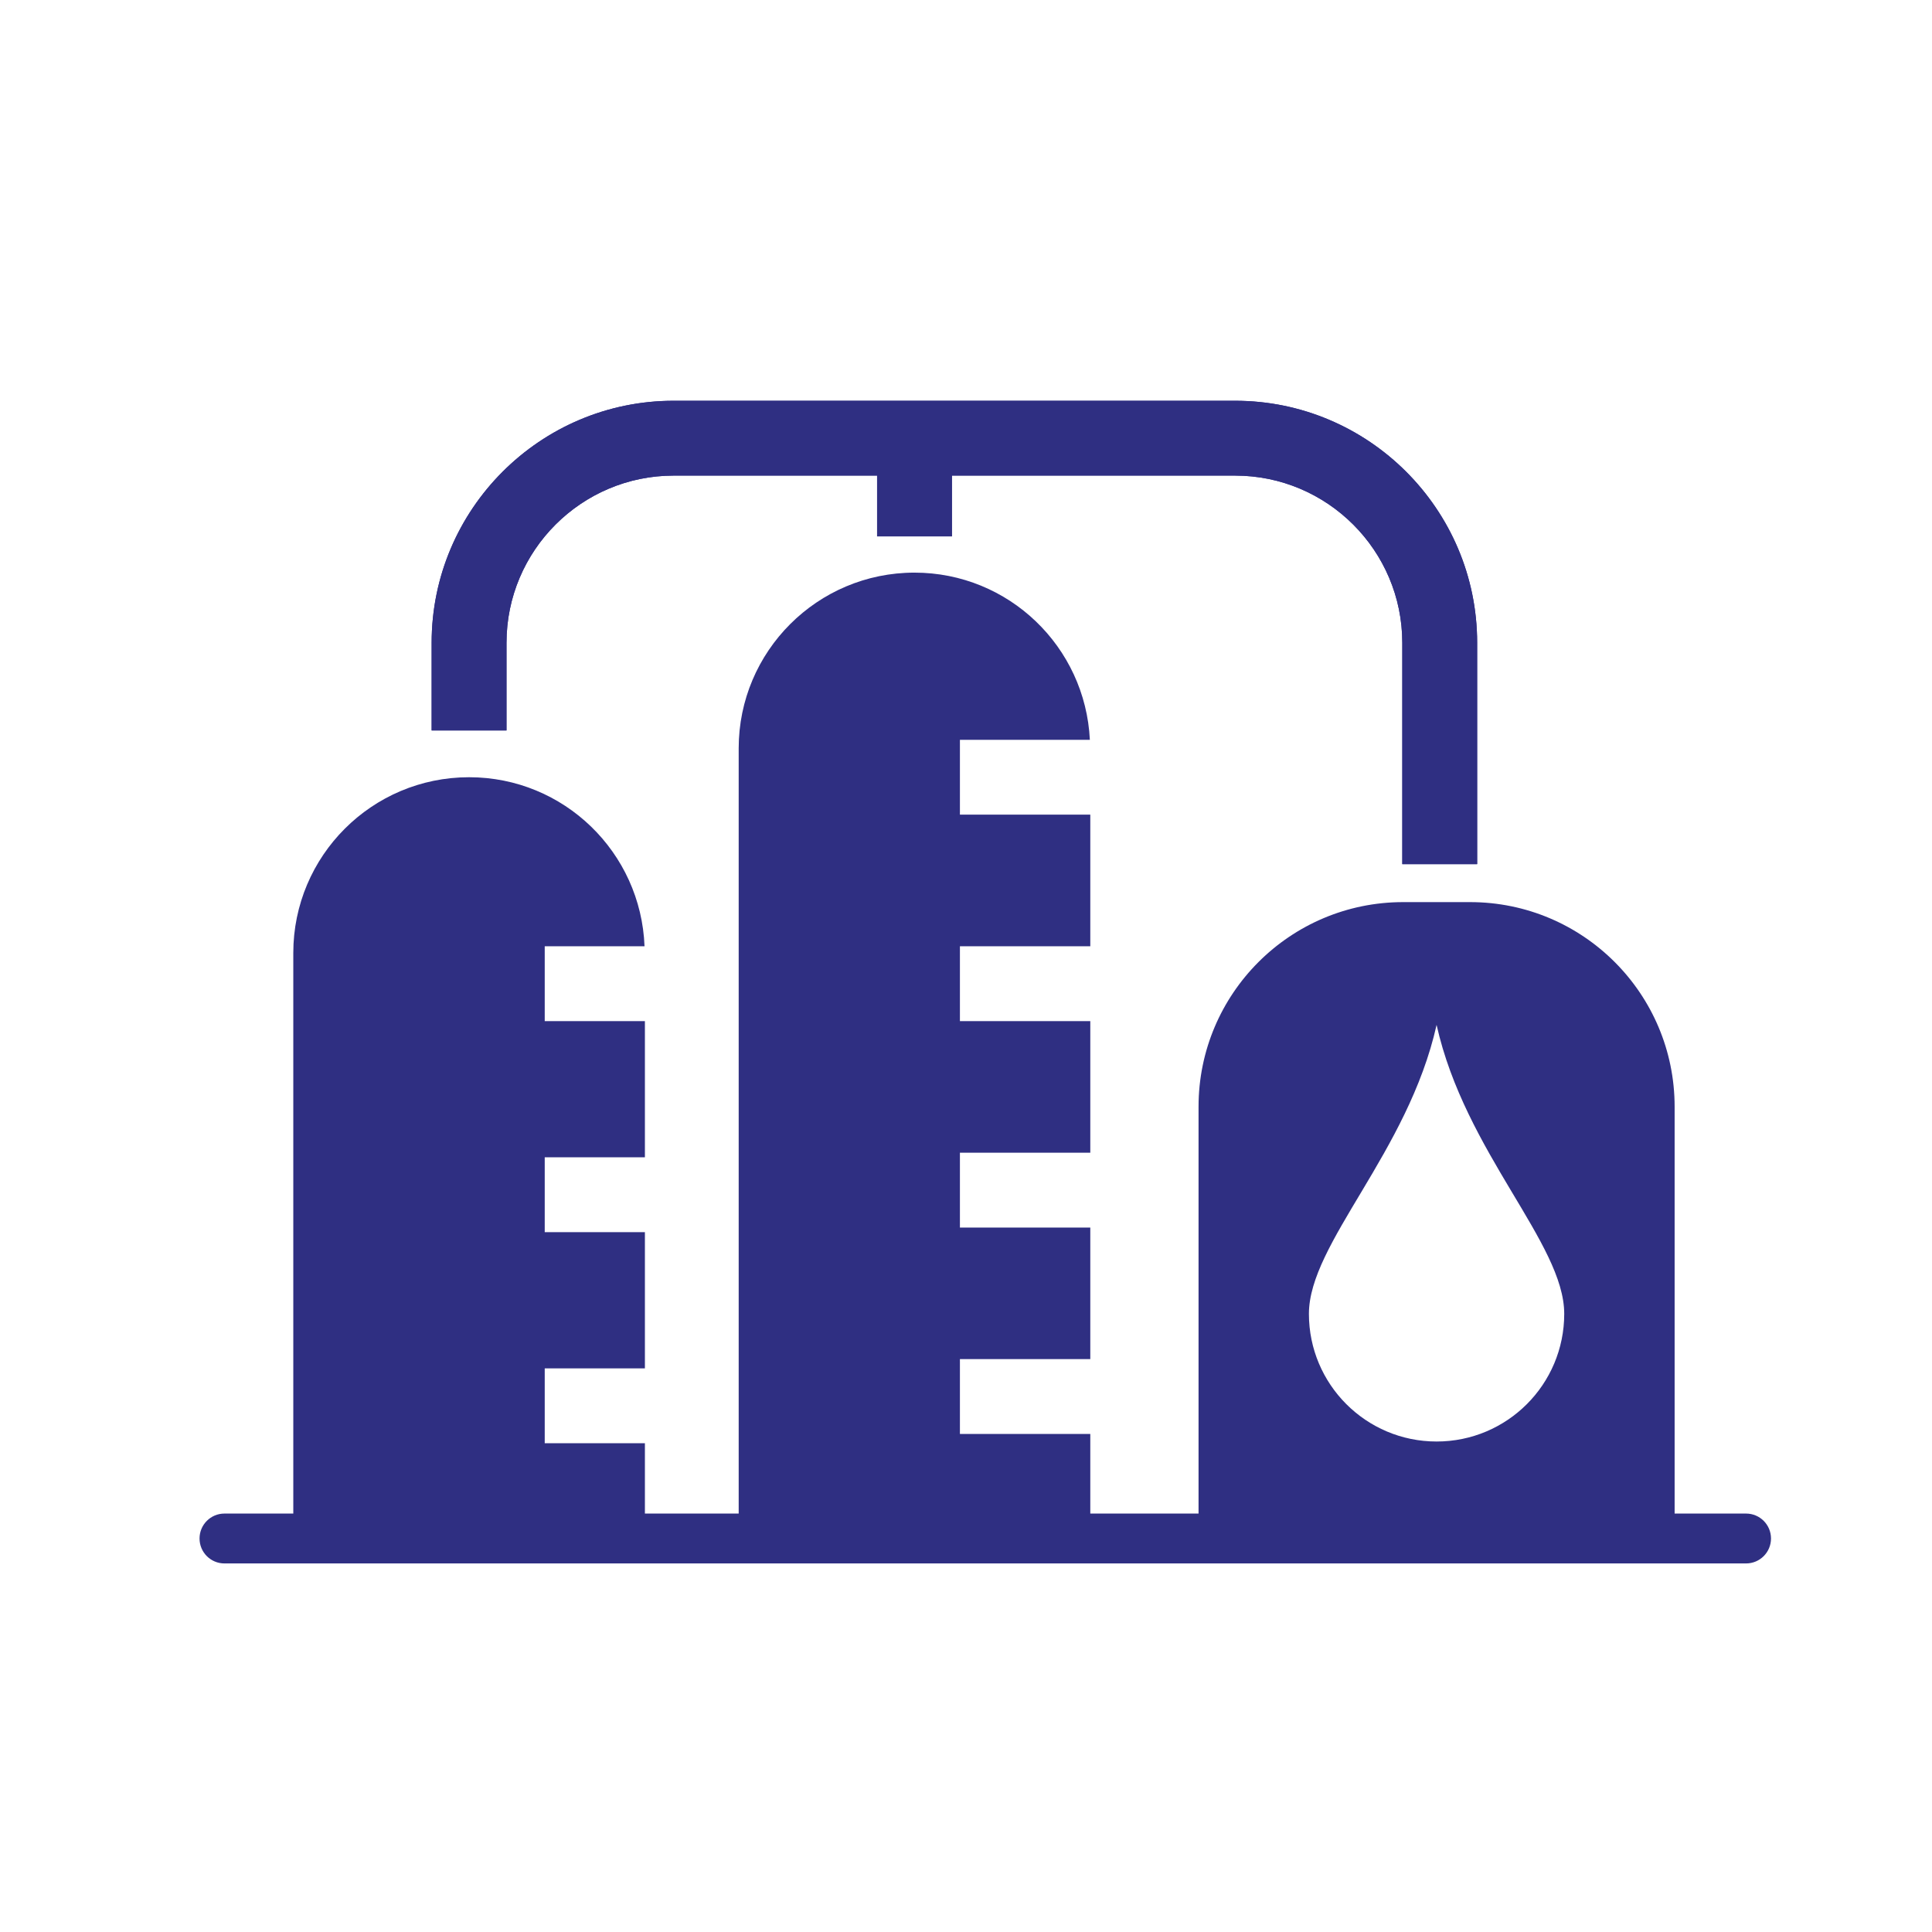
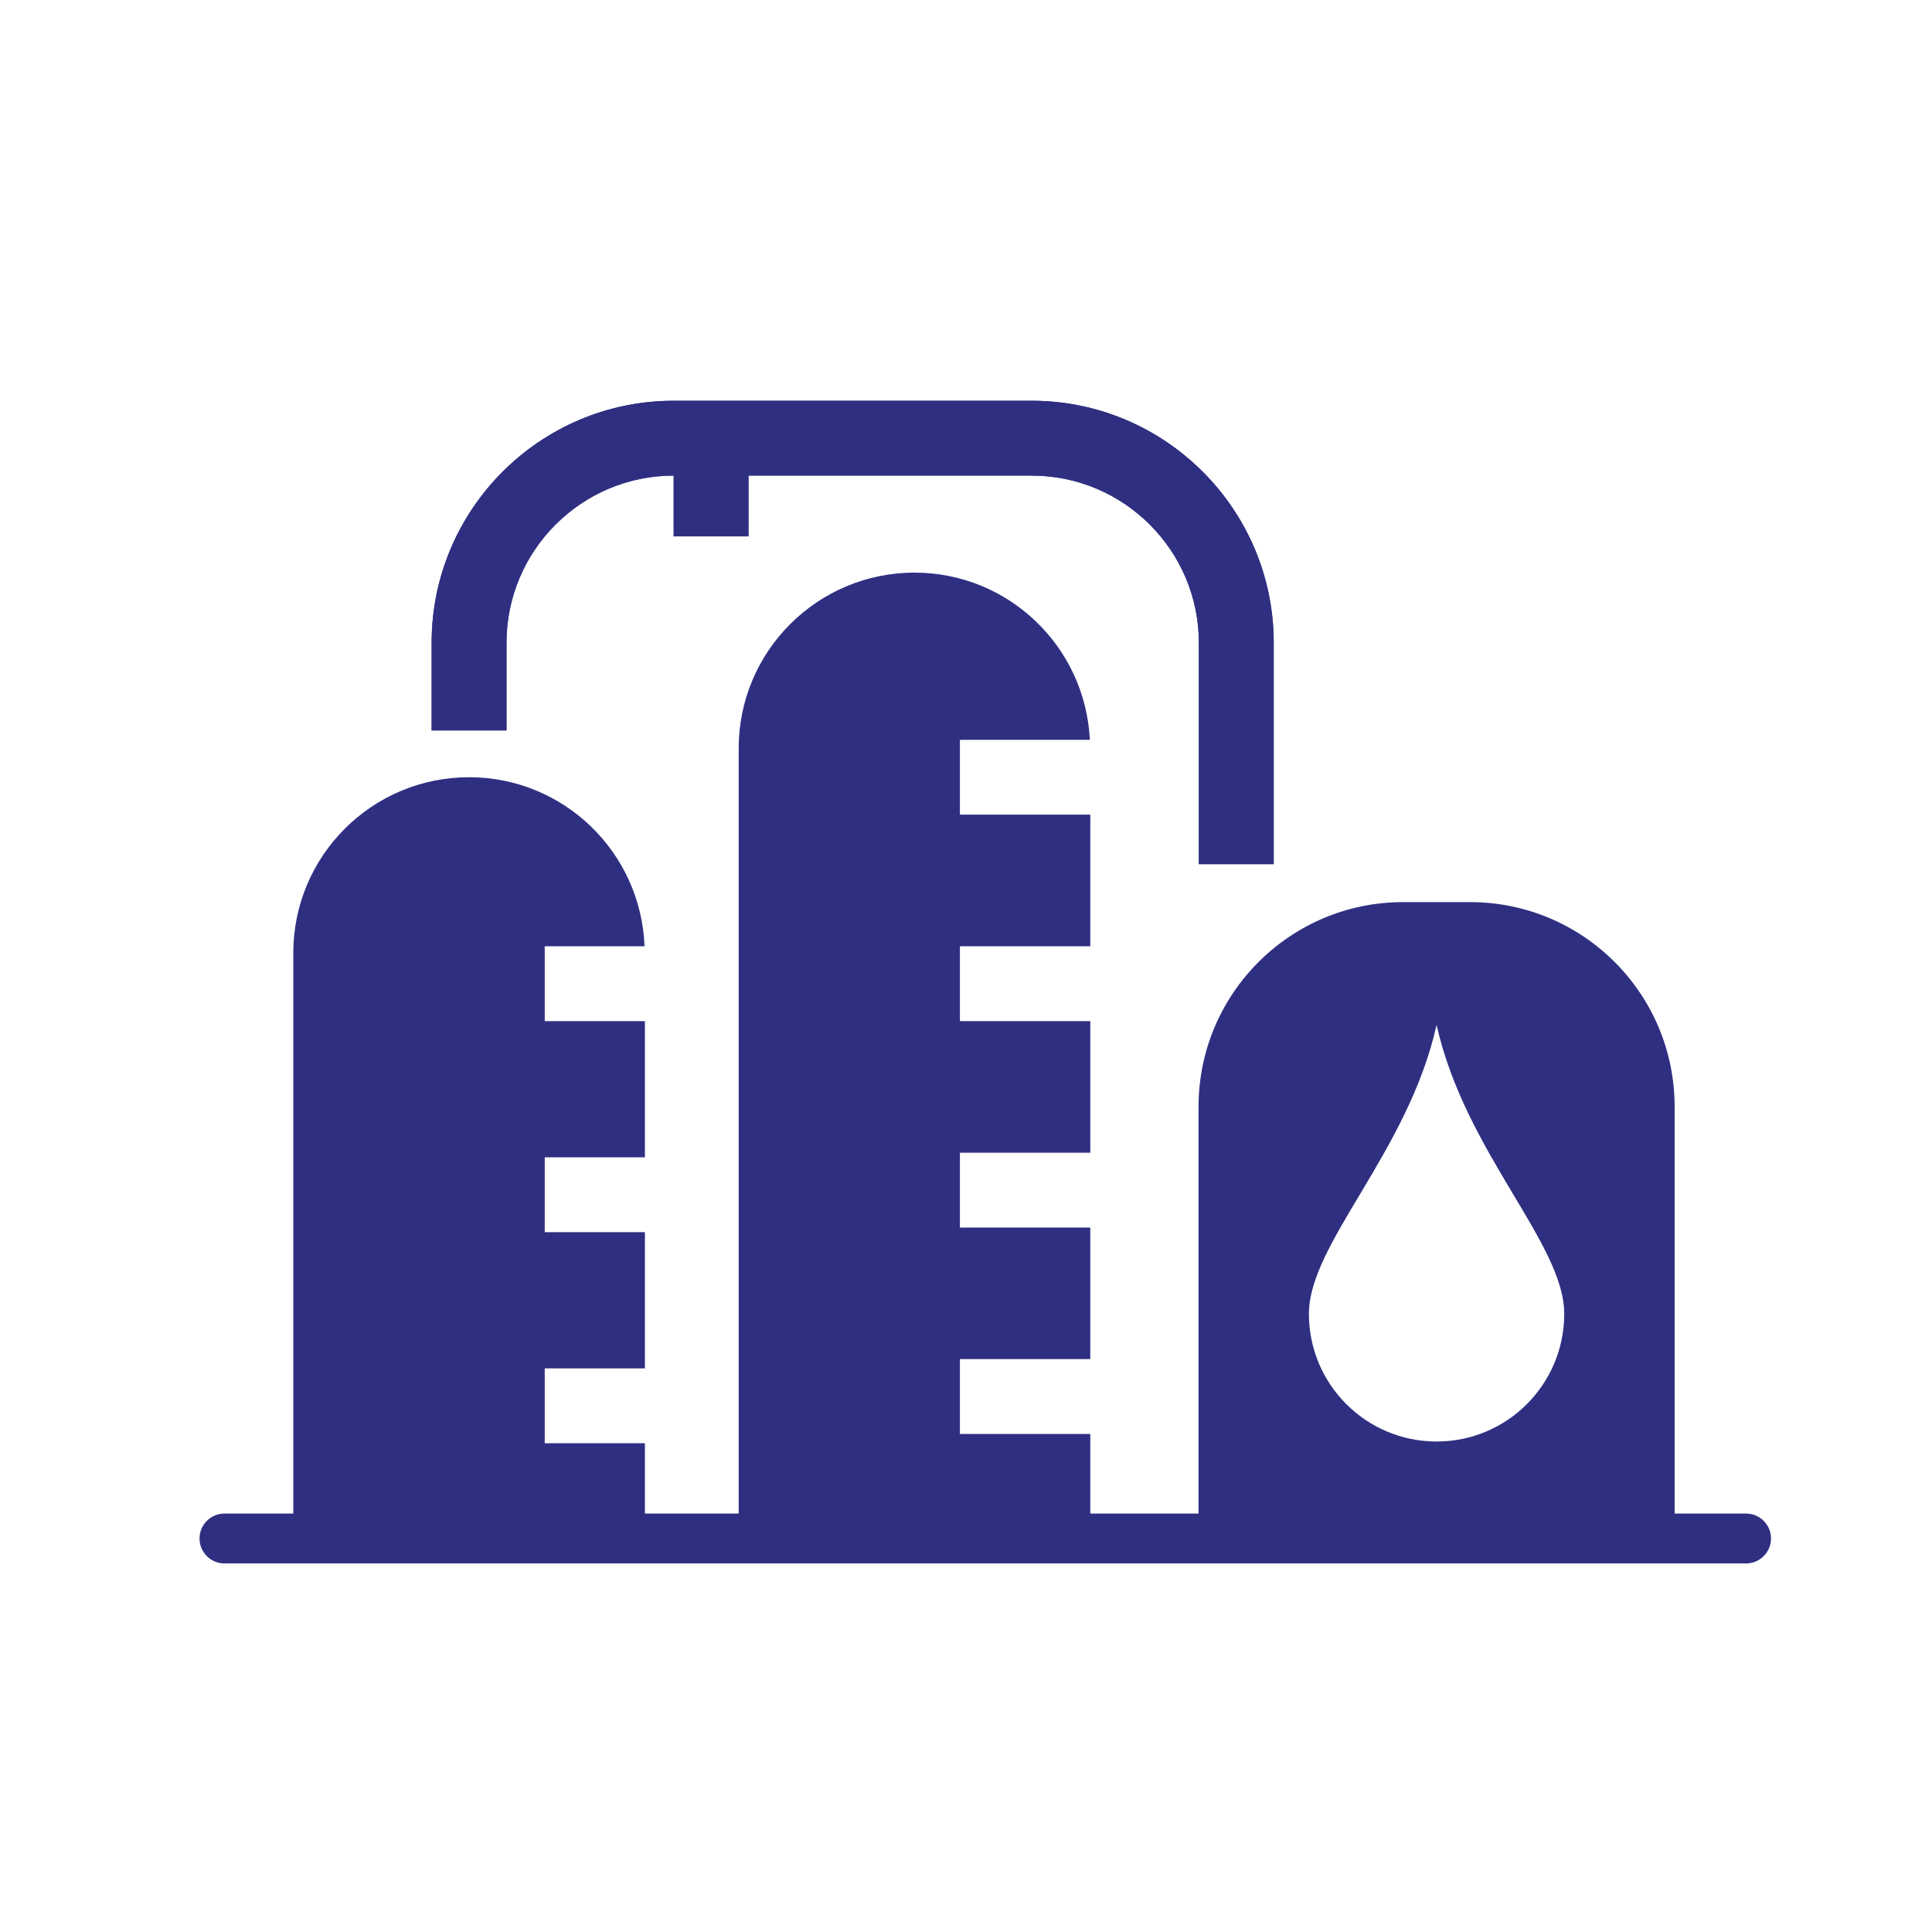
<svg xmlns="http://www.w3.org/2000/svg" xmlns:xlink="http://www.w3.org/1999/xlink" id="Layer_1" x="0px" y="0px" width="120px" height="120px" viewBox="0 0 120 120" xml:space="preserve">
  <path display="none" fill="#2F2F82" d="M97.635,45.139c-7.701-8.62-24.328-13.306-40.821-13.306 c-24.419,0-44.796,9.926-44.796,22.724v13.807c0,12.944,20.7,22.727,44.796,22.727c12.819,0,29.613-3.01,39.081-11.566h7.794 c0.517,0,1.012-0.205,1.379-0.571l4.827-4.827c0.366-0.364,0.571-0.86,0.571-1.379v-26.31c0-0.719-0.582-1.299-1.299-1.299H97.635z M89.123,65.78l-9.134-3.255c1.606-0.703,3.082-1.44,4.579-2.423h10.726C93.702,62.442,90.827,64.783,89.123,65.78 M46.42,65.987 l3.358-3.36h-7.614l-2.079,2.079c0.864,0.232,2.286,0.564,3.164,0.728l-5.546,5.951c-4.641-1.251-9.757-3.233-13.729-5.965 l8.984-3.203h0.009c0.769,0.384,3.032,1.322,5.683,2.093c1.606-1.606,2.605-2.602,4.211-4.209h1.831L43.392,61.4l-0.578,0.576h7.612 c0.669-0.667,1.238-1.231,1.881-1.875h1.804v0.032c-2.664,2.662-2.191,2.193-6.063,6.06c1.977,0.241,4.011,0.398,6.063,0.469v7.08 c-5.564-0.182-10.763-0.933-15.34-2.077l5.608-6.008C44.966,65.761,45.851,65.898,46.42,65.987 M63.755,41.038l-2.716,2.716h7.614 L70.407,42c-0.951-0.182-2.32-0.448-3.437-0.573l4.411-4.734h0.007c5.296,1.021,10.781,2.744,15.456,5.294l-7.471,2.657 c-2.45-1.015-4.889-1.727-7.453-2.318c-2.905,2.905-2.541,2.541-4.111,4.113h-1.84c0.748-0.748,1.256-1.258,2.036-2.034h-7.617 l-2.034,2.034h-1.838c2.154-2.157,3.419-3.417,5.535-5.537c-2.291-0.175-4.698-0.218-6.966-0.168v-5.378 c4.893-0.111,10.114,0.228,15.167,1.124l-4.466,4.789C65.118,41.176,64.442,41.106,63.755,41.038 M93.074,46.438h-9.978 c-0.657-0.373-1.608-0.864-2.418-1.224c0.332-0.118,6.945-2.475,7.284-2.596C89.739,43.665,91.614,45.016,93.074,46.438 M104.528,74.895V51.077H47.582v-2.691h59.635v23.825L104.528,74.895z M102.579,76.278h-4.684v-5.178h4.684V76.278z M42.951,53.024 h4.839v5.125h-4.839V53.024z M48.44,53.024h4.841v5.125H48.44V53.024z M53.932,58.152v-5.128h4.825h0.02v5.128H53.932z M75.255,58.152h-4.846v-5.125h4.846V58.152z M69.756,58.152h-4.839v-5.125h4.839V58.152z M64.267,58.152h-4.839v-5.125h4.839 V58.152z M75.903,53.024h4.839v5.125h-4.839V53.024z M81.392,53.024h4.839v5.125h-4.839V53.024z M86.882,53.024h4.846v5.125h-4.846 V53.024z M92.38,53.024h4.839v5.121c0,0,0.121,0.007-4.839,0.007V53.024z M97.895,64.945h4.684v5.503h-4.684V64.945z M102.579,58.145H97.87v-5.119h4.709V58.145z M97.895,58.793h4.684v5.503h-4.684V58.793z M54.112,35.38v5.38 c-4.484,0.166-8.533,0.762-10.162,1.103l-4.306-4.611C44.229,36.171,49.091,35.541,54.112,35.38 M38.567,37.509l4.261,4.575 c-3.54,0.735-7.271,1.852-10.547,3.444l-7.184-2.559C28.753,40.701,33.38,38.824,38.567,37.509 M24.057,43.638h0.007l7.023,2.507 c-5.066,2.691-7.009,5.51-7.146,7.366h-7.421C17.042,49.414,20.618,45.906,24.057,43.638 M16.455,54.487h7.589 c0.007,0.014,0.007,0.032,0.014,0.045c0.605,2.359,3.431,4.957,7.667,7.089l-8.731,3.112c-5.08-3.733-6.538-7.384-6.538-10.176 V54.487z M55.085,66.694c3.351,0.075,6.818-0.066,10.246-0.469l5.828,6.251c-5.323,1.019-10.867,1.413-16.075,1.292V66.694z M72.291,72.249l-5.756-6.172c3.565-0.439,8.133-1.456,12.098-3.001l9.432,3.358C83.287,69.278,77.709,71.11,72.291,72.249" />
  <g>
    <g>
      <defs>
-         <path id="SVGID_1_" d="M41.842,24.892c-8.288,0-15.032,6.742-15.032,15.032v5.447h4.65v-5.447 c0-5.726,4.656-10.384,10.382-10.384h12.636v3.776h4.648v-3.776h17.589c5.726,0,10.384,4.658,10.384,10.384v13.751h4.65V39.924 c0-8.29-6.747-15.032-15.034-15.032H41.842z" />
+         <path id="SVGID_1_" d="M41.842,24.892c-8.288,0-15.032,6.742-15.032,15.032v5.447h4.65v-5.447 c0-5.726,4.656-10.384,10.382-10.384v3.776h4.648v-3.776h17.589c5.726,0,10.384,4.658,10.384,10.384v13.751h4.65V39.924 c0-8.29-6.747-15.032-15.034-15.032H41.842z" />
      </defs>
      <use xlink:href="#SVGID_1_" fill="#2F2F82" />
      <clipPath id="SVGID_2_">
        <use xlink:href="#SVGID_1_" />
      </clipPath>
      <rect x="26.81" y="24.892" clip-path="url(#SVGID_2_)" fill="#2F2F82" width="64.939" height="28.783" />
    </g>
    <g>
      <defs>
        <path id="SVGID_3_" d="M81.299,81.605c0-4.381,6.156-10.015,7.93-17.947c1.772,7.932,7.928,13.565,7.928,17.947 s-3.547,7.93-7.928,7.93C84.852,89.536,81.299,85.987,81.299,81.605 M45.881,46.482V94.01h-5.825v-4.367h-6.222v-4.65h6.222 v-8.461h-6.222v-4.65h6.222v-8.459h-6.222v-4.648h6.199c-0.223-5.834-5.009-10.5-10.897-10.5c-6.032,0-10.919,4.89-10.919,10.919 V94.01h-4.276c-0.857,0-1.547,0.694-1.547,1.549c0,0.855,0.69,1.549,1.547,1.549h94.51c0.857,0,1.549-0.694,1.549-1.549 c0-0.855-0.692-1.549-1.549-1.549h-4.437V68.74c0-7.017-5.689-12.708-12.706-12.708h-4.156c-7.017,0-12.708,5.691-12.708,12.708 v25.27h-6.724v-4.945h-8.098v-4.648h8.098v-8.172h-8.098v-4.648h8.098v-8.174h-8.098v-4.648h8.098v-8.176h-8.098v-4.648h8.071 c-0.281-5.778-5.04-10.384-10.892-10.384C50.77,35.567,45.881,40.457,45.881,46.482" />
      </defs>
      <clipPath id="SVGID_4_">
        <use xlink:href="#SVGID_3_" />
      </clipPath>
      <rect x="12.394" y="35.567" clip-path="url(#SVGID_4_)" fill="#2F2F82" width="97.606" height="61.541" />
    </g>
  </g>
  <g display="none" opacity="0.95">
    <g display="inline">
      <defs>
        <rect id="SVGID_5_" x="288.839" y="95.174" width="97.403" height="94.225" />
      </defs>
      <clipPath id="SVGID_6_">
        <use xlink:href="#SVGID_5_" />
      </clipPath>
      <path clip-path="url(#SVGID_6_)" fill="#2BABE2" d="M383.295,96.212h-25.208c-1.056,0-1.908,0.854-1.908,1.908v13.344 c0,1.054,0.852,1.908,1.908,1.908h2.434v42.736c0,6.57-5.346,11.916-11.914,11.916c-6.57,0-11.916-5.346-11.916-11.916V132.12 c0-16.761-13.14-30.473-29.656-31.466V98.12c0-1.054-0.852-1.908-1.908-1.908h-13.342c-1.056,0-1.908,0.854-1.908,1.908v25.206 c0,1.054,0.852,1.908,1.908,1.908h13.344c1.056,0,1.908-0.854,1.908-1.908v-2.261c5.281,0.91,9.32,5.514,9.32,11.053v23.99 c0,17.784,14.468,32.25,32.252,32.25c17.782,0,32.25-14.466,32.25-32.25v-42.736h2.436c1.054,0,1.908-0.854,1.908-1.908V98.12 C385.203,97.067,384.349,96.212,383.295,96.212 M303.223,121.422h-9.532v-21.396h9.532v2.436v16.524V121.422z M307.037,117.199 v-12.764c14.416,0.983,25.844,13.024,25.844,27.686v10.523c-3.7,3.109-9.012,3.109-12.71,0V132.12 C320.171,124.472,314.432,118.14,307.037,117.199 M348.609,184.548c-15.682,0-28.438-12.758-28.438-28.438v-8.848 c1.989,1.045,4.169,1.573,6.356,1.573c2.182,0,4.363-0.526,6.354-1.571v8.846c0,8.674,7.054,15.728,15.728,15.728 c8.674,0,15.726-7.054,15.726-15.728v-5.639c1.995,1.052,4.184,1.582,6.375,1.582c2.176,0,4.352-0.522,6.337-1.563v5.618 C377.047,171.791,364.287,184.548,348.609,184.548 M377.047,145.876c-3.702,3.099-9.014,3.091-12.712-0.027v-32.477h12.712 V145.876z M381.389,109.558h-2.436h-16.524h-2.434v-9.532h21.394V109.558z" />
      <path clip-path="url(#SVGID_6_)" fill="none" stroke="#2BABE2" stroke-miterlimit="10" d="M383.295,96.212h-25.208 c-1.056,0-1.908,0.854-1.908,1.908v13.344c0,1.054,0.852,1.908,1.908,1.908h2.434v42.736c0,6.57-5.346,11.916-11.914,11.916 c-6.57,0-11.916-5.346-11.916-11.916V132.12c0-16.761-13.14-30.473-29.656-31.466V98.12c0-1.054-0.852-1.908-1.908-1.908h-13.342 c-1.056,0-1.908,0.854-1.908,1.908v25.206c0,1.054,0.852,1.908,1.908,1.908h13.344c1.056,0,1.908-0.854,1.908-1.908v-2.261 c5.281,0.91,9.32,5.514,9.32,11.053v23.99c0,17.784,14.468,32.25,32.252,32.25c17.782,0,32.25-14.466,32.25-32.25v-42.736h2.436 c1.054,0,1.908-0.854,1.908-1.908V98.12C385.203,97.067,384.349,96.212,383.295,96.212z M303.223,121.422h-9.532v-21.396h9.532 v2.436v16.524V121.422z M307.037,117.199v-12.764c14.416,0.983,25.844,13.024,25.844,27.686v10.523 c-3.7,3.109-9.012,3.109-12.71,0V132.12C320.171,124.472,314.432,118.14,307.037,117.199z M348.609,184.548 c-15.682,0-28.438-12.758-28.438-28.438v-8.848c1.989,1.045,4.169,1.573,6.356,1.573c2.182,0,4.363-0.526,6.354-1.571v8.846 c0,8.674,7.054,15.728,15.728,15.728c8.674,0,15.726-7.054,15.726-15.728v-5.639c1.995,1.052,4.184,1.582,6.375,1.582 c2.176,0,4.352-0.522,6.337-1.563v5.618C377.047,171.791,364.287,184.548,348.609,184.548z M377.047,145.876 c-3.702,3.099-9.014,3.091-12.712-0.027v-32.477h12.712V145.876z M381.389,109.558h-2.436h-16.524h-2.434v-9.532h21.394V109.558z" />
    </g>
  </g>
  <g display="none">
    <rect x="-296.864" y="301.85" display="inline" fill="#2F2F82" width="81.868" height="3.036" />
-     <path display="inline" fill="#2F2F82" d="M-292.686,301.85h-1.893v-71.258c0-2.303,1.859-4.162,4.162-4.162h5.013 c2.286,0,4.162,1.859,4.162,4.162v4.297h-1.91v-4.297c0-1.246-1.006-2.252-2.252-2.252h-5.013c-1.246,0-2.252,1.006-2.252,2.252 v71.258H-292.686z" />
    <rect x="-289.599" y="234.89" display="inline" fill="#BDDCDD" width="72.334" height="66.962" />
    <rect x="-239.113" y="234.89" display="inline" fill="#ABCECE" width="1.91" height="66.962" />
    <rect x="-254.395" y="234.89" display="inline" fill="#ABCECE" width="1.91" height="66.962" />
-     <rect x="-284.96" y="234.89" display="inline" fill="#ABCECE" width="1.91" height="66.962" />
    <rect x="-269.677" y="234.89" display="inline" fill="#ABCECE" width="1.91" height="66.962" />
    <rect x="-223.815" y="234.89" display="inline" fill="#ABCECE" width="1.91" height="66.962" />
    <path display="inline" fill="#CBEAEC" d="M-217.282,234.889h-72.317C-265.499,219.061-241.382,219.061-217.282,234.889" />
    <g display="inline" opacity="0.05">
      <g>
        <defs>
          <rect id="SVGID_7_" x="-238.806" y="224.997" width="21.541" height="9.893" />
        </defs>
        <clipPath id="SVGID_8_">
          <use xlink:href="#SVGID_7_" />
        </clipPath>
        <path clip-path="url(#SVGID_8_)" fill="#010101" d="M-238.807,224.997v9.891h21.541 C-224.463,230.182-231.626,226.907-238.807,224.997" />
      </g>
    </g>
    <g display="inline" opacity="0.05">
      <g>
        <defs>
          <rect id="SVGID_9_" x="-230.194" y="227.947" width="12.912" height="6.943" />
        </defs>
        <clipPath id="SVGID_10_">
          <use xlink:href="#SVGID_9_" />
        </clipPath>
        <path clip-path="url(#SVGID_10_)" fill="#010101" d="M-230.193,227.948v6.942h12.91 C-221.58,232.057-225.895,229.773-230.193,227.948" />
      </g>
    </g>
    <g display="inline" opacity="0.15">
      <g>
        <defs>
          <rect id="SVGID_11_" x="-289.599" y="224.997" width="21.558" height="9.91" />
        </defs>
        <clipPath id="SVGID_12_">
          <use xlink:href="#SVGID_11_" />
        </clipPath>
        <path clip-path="url(#SVGID_12_)" fill="#FFFFFF" d="M-268.04,224.997c-7.181,1.91-14.379,5.185-21.558,9.91h21.558V224.997z" />
      </g>
    </g>
    <g display="inline" opacity="0.15">
      <g>
        <defs>
          <rect id="SVGID_13_" x="-289.616" y="229.176" width="10.217" height="5.714" />
        </defs>
        <clipPath id="SVGID_14_">
          <use xlink:href="#SVGID_13_" />
        </clipPath>
        <path clip-path="url(#SVGID_14_)" fill="#FFFFFF" d="M-279.399,229.176c-3.412,1.603-6.805,3.479-10.217,5.715h10.217V229.176z" />
      </g>
    </g>
    <g display="inline" opacity="0.15">
      <g>
        <defs>
          <rect id="SVGID_15_" x="-289.599" y="234.89" width="20.671" height="66.96" />
        </defs>
        <clipPath id="SVGID_16_">
          <use xlink:href="#SVGID_15_" />
        </clipPath>
-         <rect x="-289.599" y="234.89" clip-path="url(#SVGID_16_)" fill="#FFFFFF" width="20.671" height="66.962" />
      </g>
    </g>
    <g display="inline" opacity="0.15">
      <g>
        <defs>
          <rect id="SVGID_17_" x="-289.599" y="234.89" width="10.217" height="66.96" />
        </defs>
        <clipPath id="SVGID_18_">
          <use xlink:href="#SVGID_17_" />
        </clipPath>
        <rect x="-289.599" y="234.89" clip-path="url(#SVGID_18_)" fill="#FFFFFF" width="10.217" height="66.962" />
      </g>
    </g>
    <g display="inline" opacity="0.05">
      <g>
        <defs>
          <rect id="SVGID_19_" x="-238.482" y="234.89" width="21.201" height="66.96" />
        </defs>
        <clipPath id="SVGID_20_">
          <use xlink:href="#SVGID_19_" />
        </clipPath>
        <rect x="-238.482" y="234.89" clip-path="url(#SVGID_20_)" fill="#010101" width="21.201" height="66.962" />
      </g>
    </g>
    <g display="inline" opacity="0.05">
      <g>
        <defs>
-           <rect id="SVGID_21_" x="-229.579" y="234.89" width="12.297" height="66.96" />
-         </defs>
+           </defs>
        <clipPath id="SVGID_22_">
          <use xlink:href="#SVGID_21_" />
        </clipPath>
        <rect x="-229.579" y="234.89" clip-path="url(#SVGID_22_)" fill="#010101" width="12.297" height="66.962" />
      </g>
    </g>
    <rect x="-275.476" y="296.392" display="inline" fill="#2F2F82" width="13.167" height="1.943" />
    <rect x="-275.476" y="286.738" display="inline" fill="#2F2F82" width="13.167" height="1.943" />
    <rect x="-275.476" y="277.103" display="inline" fill="#2F2F82" width="13.167" height="1.943" />
    <rect x="-275.476" y="267.466" display="inline" fill="#2F2F82" width="13.167" height="1.943" />
    <rect x="-275.476" y="257.829" display="inline" fill="#2F2F82" width="13.167" height="1.943" />
-     <rect x="-275.476" y="248.194" display="inline" fill="#2F2F82" width="13.167" height="1.943" />
    <rect x="-275.476" y="238.557" display="inline" fill="#2F2F82" width="13.167" height="1.943" />
    <path display="inline" fill="#2F2F82" d="M-274.828,301.85h-1.91v-67.966c0-2.048,1.654-3.702,3.7-3.702h3.992 c2.046,0,3.702,1.654,3.702,3.702v1.005h-1.912v-1.005c0-0.99-0.801-1.792-1.79-1.792h-3.992c-0.988,0-1.79,0.802-1.79,1.792 V301.85z" />
    <path display="inline" fill="#2F2F82" d="M-261.167,301.85h-1.91v-67.966c0-2.048,1.654-3.702,3.7-3.702h3.992 c2.046,0,3.702,1.654,3.702,3.702v1.005h-1.912v-1.005c0-0.99-0.801-1.792-1.79-1.792h-3.992c-0.988,0-1.79,0.802-1.79,1.792 V301.85z" />
  </g>
</svg>